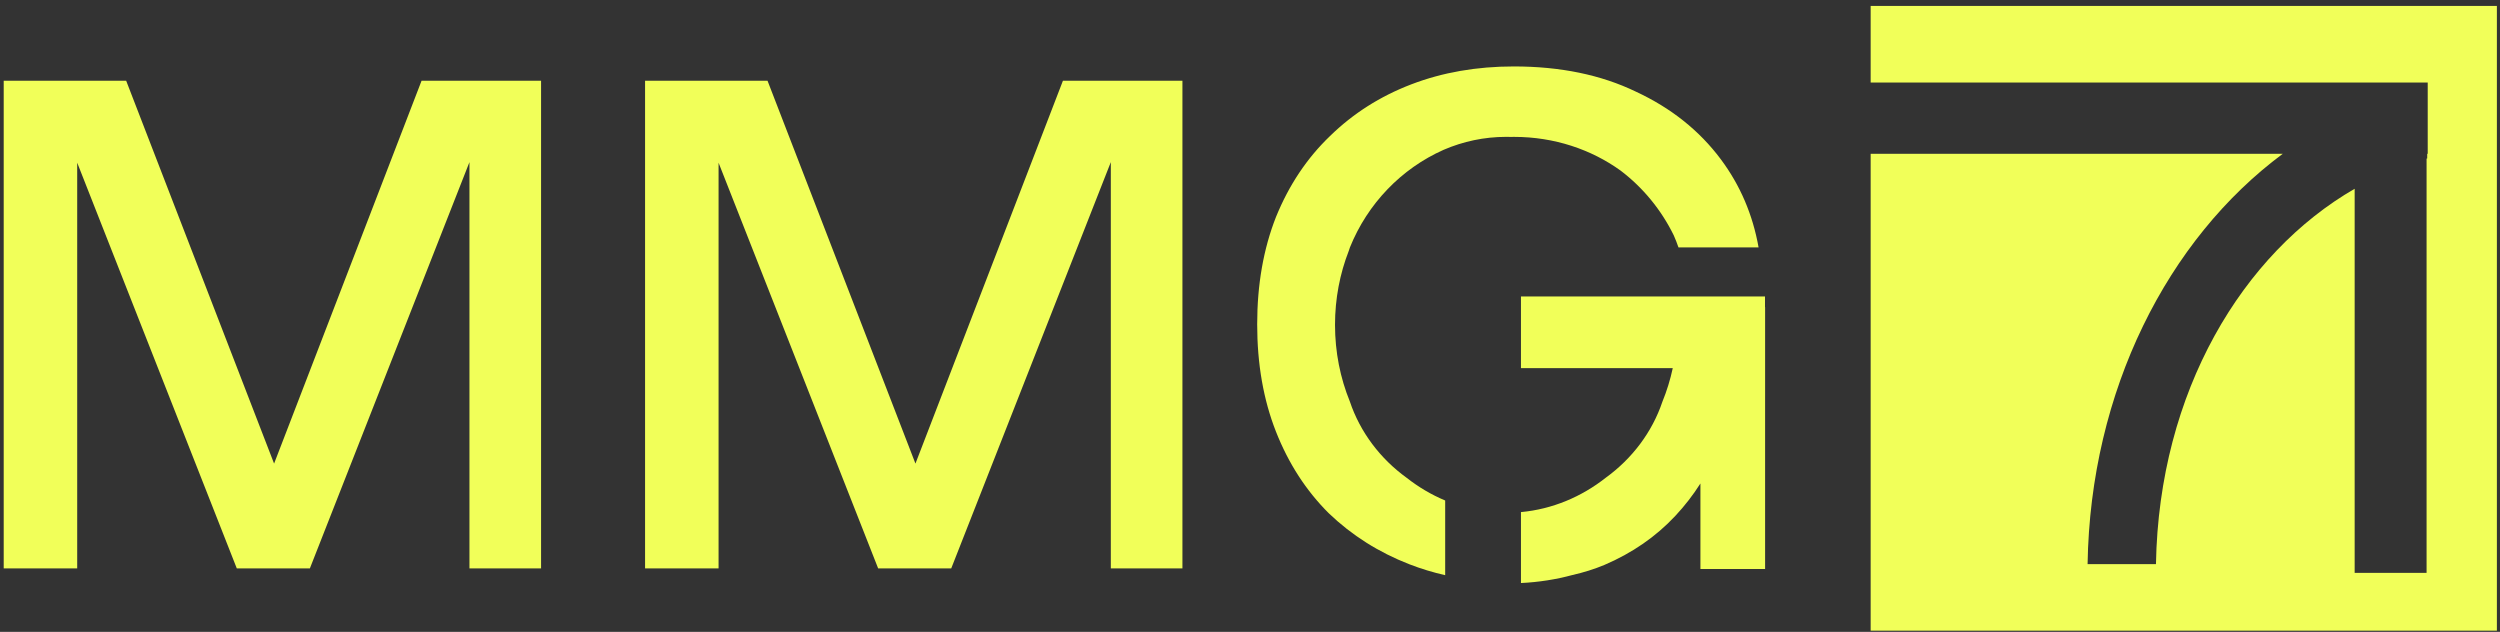
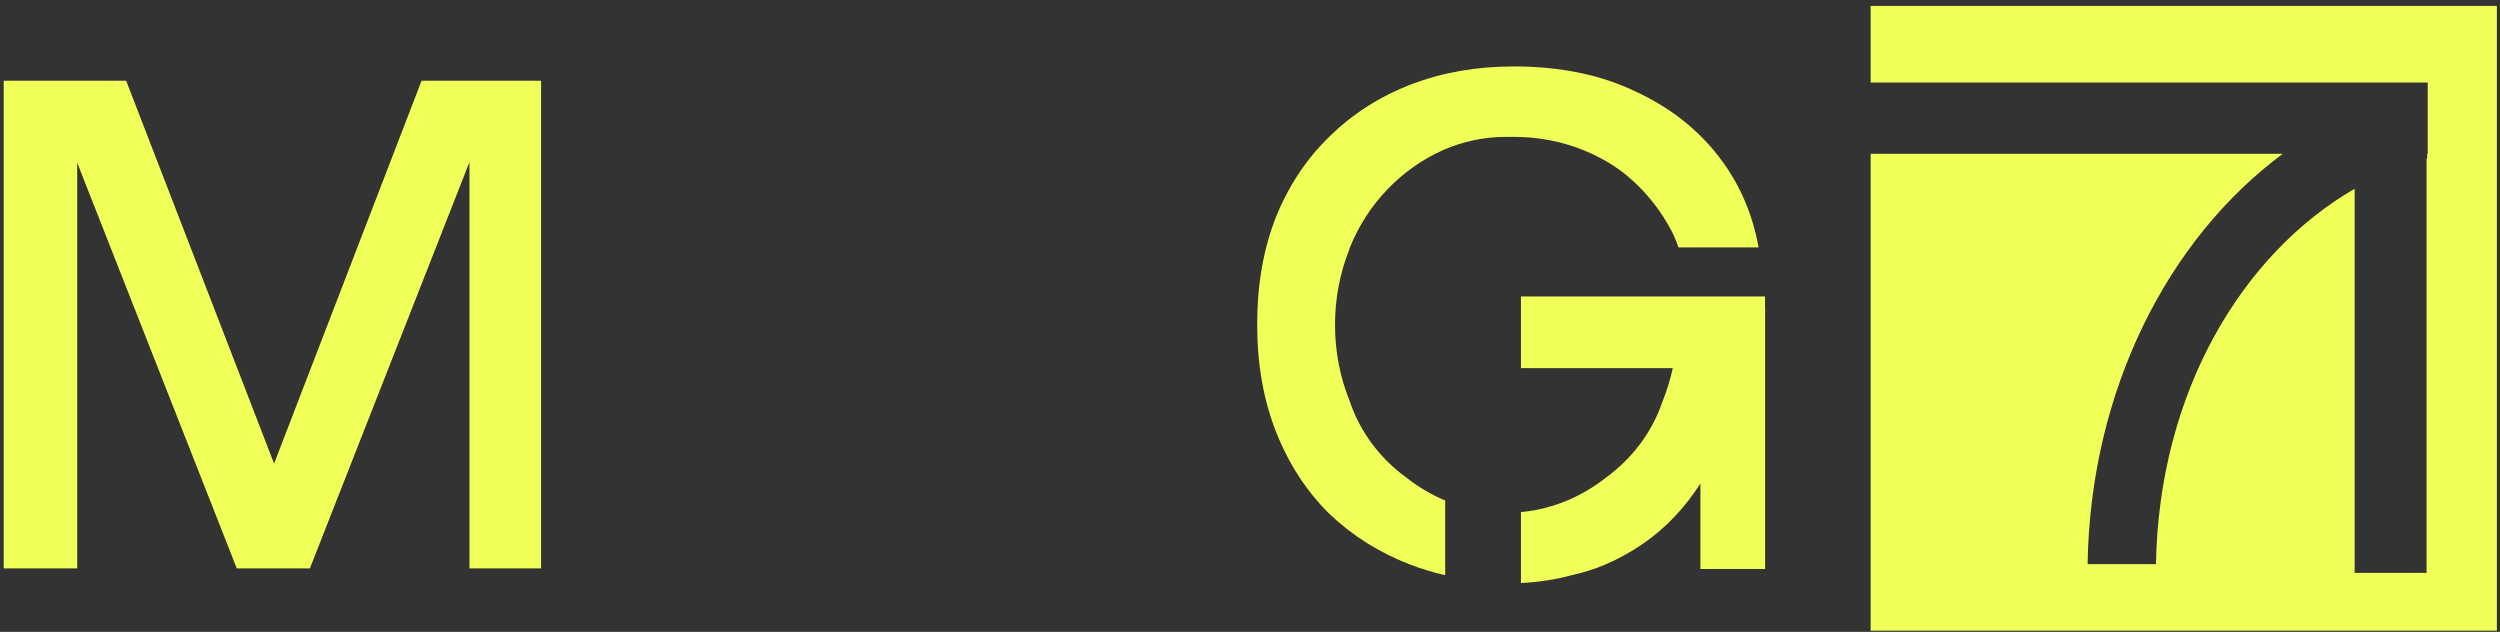
<svg xmlns="http://www.w3.org/2000/svg" width="182" height="46" viewBox="0 0 182 46" fill="none">
  <rect x="0" y="0" width="182" height="46" fill="#333333" stroke="none" />
  <path d="M181.773 45.912H136.184V11.197H166.185C157.81 17.406 152.177 28.437 151.976 41.067H156.954C157.174 28.478 163.283 18.44 171.419 13.742V41.705H176.655V11.547C176.67 11.543 176.685 11.54 176.7 11.536V11.197H176.738V6.009H136.184V0.431H181.773V45.912Z" fill="#F1FF59" />
  <path d="M39.39 5.878V41.381H34.176V7.772L35.723 7.866L22.558 41.381H17.239L4.074 7.914L5.62 7.819V41.381H0.27V5.878H9.185L21.86 38.683H18.053L30.69 5.878H39.39Z" fill="#F1FF59" />
-   <path d="M86.081 5.878V41.381H80.868V7.772L82.414 7.866L69.249 41.381H63.93L50.765 7.914L52.312 7.819V41.381H46.961V5.878H55.876L68.551 38.683H64.744L77.381 5.878H86.081Z" fill="#F1FF59" />
  <path d="M128.492 22.36H128.5V28.848H128.499V41.422H123.791V35.197C123.258 36.037 122.647 36.825 121.961 37.559C120.547 39.071 118.825 40.261 116.793 41.13C116.06 41.436 115.285 41.677 114.472 41.861C113.277 42.185 112.021 42.383 110.726 42.445V37.281C113.017 37.066 115.132 36.171 116.9 34.778C118.815 33.391 120.273 31.468 121.023 29.245C121.342 28.466 121.595 27.647 121.777 26.799H110.726V21.581H128.492V22.36ZM110.21 4.837C113.597 4.837 116.557 5.448 119.09 6.671C121.652 7.861 123.714 9.503 125.274 11.594C126.684 13.483 127.6 15.621 128.024 18.009H122.275C122.276 18.011 122.277 18.013 122.277 18.015H122.243C122.242 18.013 122.241 18.011 122.24 18.009H122.192C122.091 17.712 121.976 17.421 121.85 17.135C120.936 15.266 119.602 13.649 117.973 12.414C115.842 10.881 113.154 9.965 110.232 9.965C110.147 9.965 110.062 9.966 109.978 9.968C109.869 9.965 109.759 9.963 109.649 9.963C108.045 9.963 106.512 10.297 105.104 10.903C102.017 12.271 99.557 14.829 98.276 18.009C98.247 18.095 98.216 18.18 98.189 18.268C97.545 19.919 97.189 21.738 97.189 23.648C97.189 25.637 97.574 27.526 98.269 29.23C99.019 31.464 100.485 33.397 102.41 34.788C103.268 35.462 104.208 36.017 105.209 36.437V41.874C104.316 41.67 103.45 41.407 102.611 41.082C100.373 40.213 98.415 38.975 96.736 37.366C95.087 35.725 93.806 33.746 92.893 31.43C91.98 29.113 91.523 26.507 91.523 23.611C91.523 20.716 91.98 18.109 92.893 15.792C93.835 13.476 95.146 11.513 96.824 9.904C98.503 8.263 100.476 7.008 102.744 6.14C105.012 5.271 107.501 4.837 110.21 4.837Z" fill="#F1FF59" />
</svg>